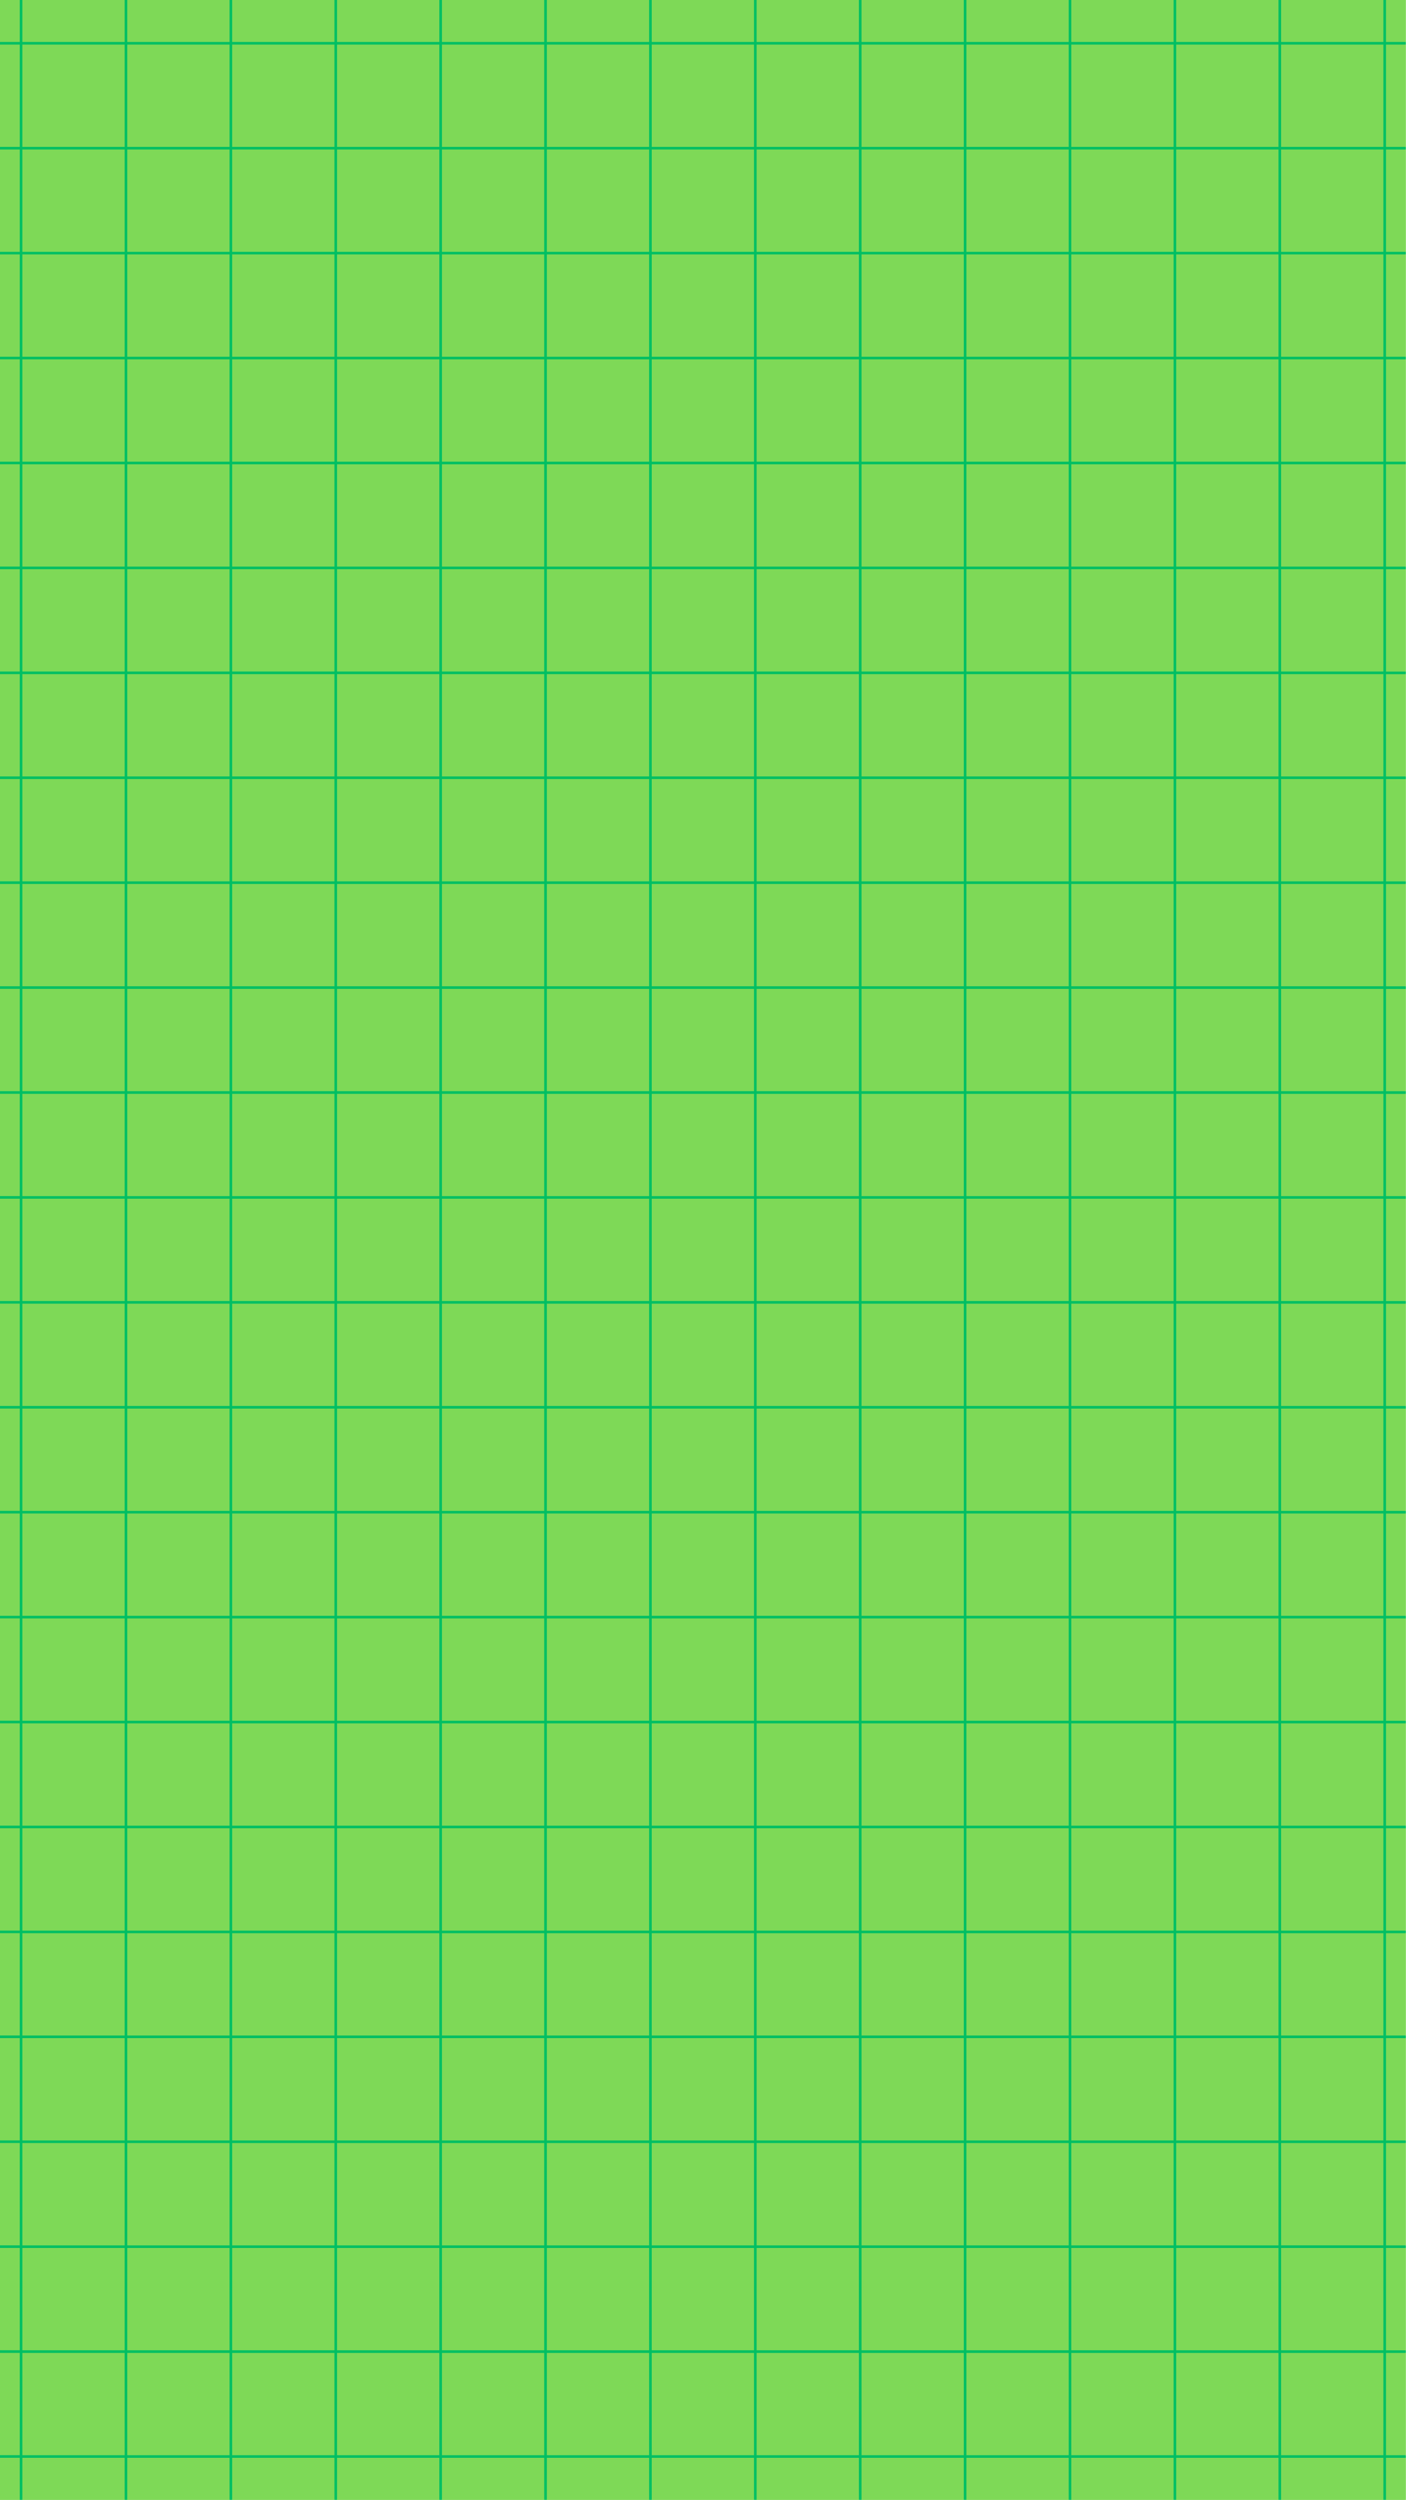
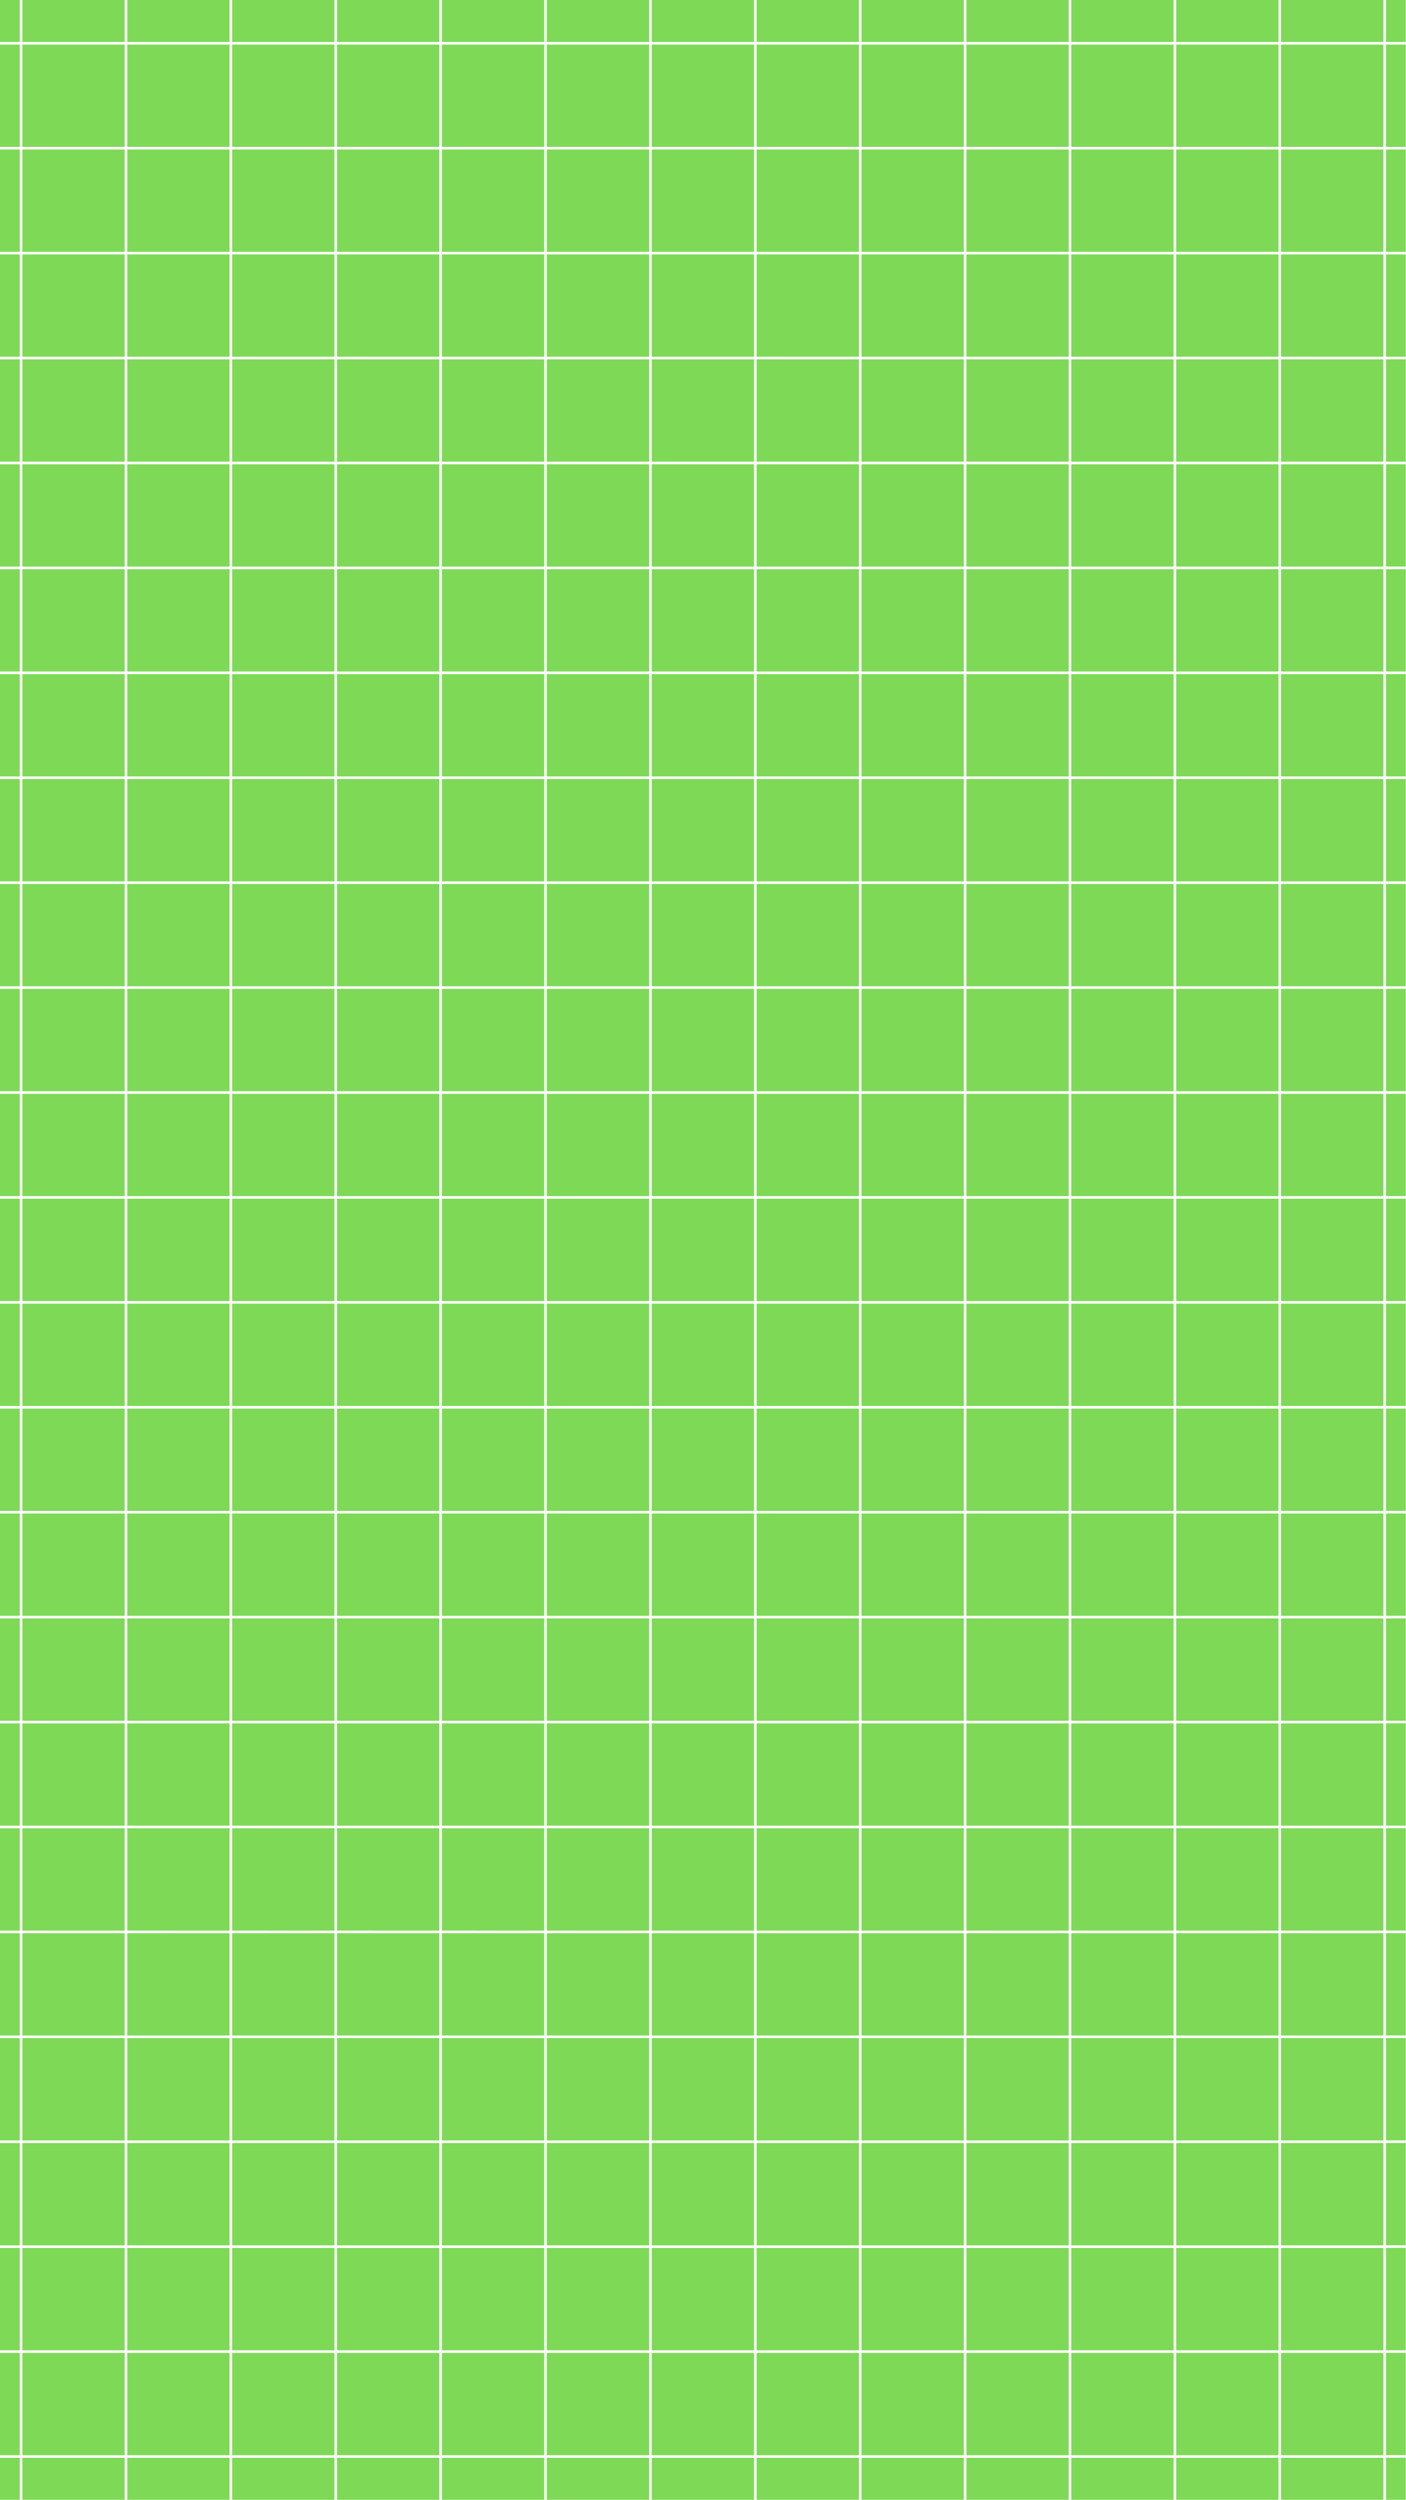
<svg xmlns="http://www.w3.org/2000/svg" fill="#7ed957" height="500" preserveAspectRatio="xMidYMid meet" version="1" viewBox="0.0 0.0 281.3 500.0" width="281.3" zoomAndPan="magnify">
  <g id="change1_1">
-     <path d="M281.25,0v500h-3.953v0h-0.521v0H256.31v0h-0.521v0h-20.466v0h-0.521v0h-20.464v0h-0.521v0h-20.466v0h-0.521v0h-20.466v0 h-0.521v0h-20.466v0h-0.521v0h-20.463v0h-0.521v0h-20.466v0h-0.521v0H88.419v0h-0.521v0H67.432v0h-0.521v0H46.448v0h-0.521v0H25.461 v0H24.94v0H4.474v0H3.953v0H0v-8.398h0v-0.521h0v-20.463h0v-0.521h0V449.63h0v-0.521h0v-20.465h0v-0.521h0v-20.466h0v-0.521h0 v-20.463h0v-0.521h0v-20.466h0v-0.521h0v-20.465h0v-0.521h0v-20.466h0v-0.521h0v-20.463h0v-0.521h0v-20.466h0v-0.521h0v-20.465h0 v-0.521h0v-20.466h0v-0.521h0v-20.463h0v-0.521h0v-20.466h0v-0.521h0v-20.465h0v-0.521h0v-20.466h0v-0.521h0v-20.463h0v-0.521h0 v-20.466h0v-0.521h0V92.863h0v-0.521h0V71.875h0v-0.521h0V50.891h0v-0.521h0V29.904h0v-0.521h0V8.917h0V8.396h0V0H281.25z" />
-   </g>
+     </g>
  <g id="change1_2">
    <path d="M171.844,407.135h-20.466v-20.463h20.466V407.135z M108.885,218.26v-20.466H88.419v20.466H108.885z M88.419,113.327h20.466 V92.863H88.419V113.327z M108.885,134.315v-20.466H88.419v20.466H108.885z M108.885,239.244v-20.463H88.419v20.463H108.885z M108.885,260.232v-20.466H88.419v20.466H108.885z M108.885,176.286v-20.466H88.419v20.466H108.885z M108.885,155.299v-20.463 H88.419v20.463H108.885z M108.885,197.273v-20.465H88.419v20.465H108.885z M108.885,386.15v-20.466H88.419v20.466H108.885z M108.885,407.135v-20.463H88.419v20.463H108.885z M108.885,365.163v-20.465H88.419v20.465H108.885z M150.857,386.672h-20.463 v20.463h20.463V386.672z M108.885,302.205v-20.466H88.419v20.466H108.885z M108.885,344.177v-20.466H88.419v20.466H108.885z M108.885,281.218v-20.465H88.419v20.465H108.885z M108.885,323.19v-20.463H88.419v20.463H108.885z M129.872,386.672h-20.466v20.463 h20.466V386.672z M172.365,281.739v20.466h20.466v-20.466H172.365z M172.365,260.753v20.465h20.466v-20.465H172.365z M172.365,302.727v20.463h20.466v-20.463H172.365z M172.365,239.766v20.466h20.466v-20.466H172.365z M150.857,365.685h-20.463 v20.466h20.463V365.685z M172.365,218.781v20.463h20.466v-20.463H172.365z M171.844,365.685h-20.466v20.466h20.466V365.685z M172.365,344.698v20.465h20.466v-20.465H172.365z M172.365,323.711v20.466h20.466v-20.466H172.365z M172.365,155.821v20.466h20.466 v-20.466H172.365z M172.365,113.849v20.466h20.466v-20.466H172.365z M87.898,407.135v-20.463H67.432v20.463H87.898z M172.365,92.863 v20.465h20.466V92.863H172.365z M130.393,113.327h20.463V92.863h-20.463V113.327z M109.406,113.327h20.466V92.863h-20.466V113.327z M172.365,134.836v20.463h20.466v-20.463H172.365z M172.365,176.808v20.465h20.466v-20.465H172.365z M172.365,197.794v20.466h20.466 v-20.466H172.365z M193.351,155.821v20.466h20.466v-20.466H193.351z M87.898,176.286v-20.466H67.432v20.466H87.898z M87.898,239.244 v-20.463H67.432v20.463H87.898z M87.898,218.26v-20.466H67.432v20.466H87.898z M87.898,155.299v-20.463H67.432v20.463H87.898z M87.898,197.273v-20.465H67.432v20.465H87.898z M88.419,92.341h20.466V71.875H88.419V92.341z M67.432,92.341h20.466V71.875H67.432 V92.341z M87.898,113.327V92.863H67.432v20.465H87.898z M87.898,134.315v-20.466H67.432v20.466H87.898z M87.898,323.19v-20.463 H67.432v20.463H87.898z M87.898,386.15v-20.466H67.432v20.466H87.898z M87.898,344.177v-20.466H67.432v20.466H87.898z M192.831,386.672h-20.466v20.463h20.466V386.672z M129.872,386.15v-20.466h-20.466v20.466H129.872z M87.898,260.232v-20.466H67.432 v20.466H87.898z M109.406,92.341h20.466V71.875h-20.466V92.341z M87.898,281.218v-20.465H67.432v20.465H87.898z M87.898,302.205 v-20.466H67.432v20.466H87.898z M87.898,365.163v-20.465H67.432v20.465H87.898z M193.351,218.781v20.463h20.466v-20.463H193.351z M193.351,281.739v20.466h20.466v-20.466H193.351z M193.351,302.727v20.463h20.466v-20.463H193.351z M193.351,239.766v20.466h20.466 v-20.466H193.351z M193.351,260.753v20.465h20.466v-20.465H193.351z M130.393,92.341h20.463V71.875h-20.463V92.341z M213.818,386.672h-20.466v20.463h20.466V386.672z M193.351,365.685v20.466h20.466v-20.466H193.351z M193.351,344.698v20.465h20.466 v-20.465H193.351z M193.351,323.711v20.466h20.466v-20.466H193.351z M193.351,71.875v20.466h20.466V71.875H193.351z M172.365,92.341 h20.466V71.875h-20.466V92.341z M193.351,92.863v20.465h20.466V92.863H193.351z M151.378,92.341h20.466V71.875h-20.466V92.341z M193.351,197.794v20.466h20.466v-20.466H193.351z M193.351,176.808v20.465h20.466v-20.465H193.351z M193.351,134.836v20.463h20.466 v-20.463H193.351z M193.351,113.849v20.466h20.466v-20.466H193.351z M151.378,113.327h20.466V92.863h-20.466V113.327z M0,491.602 V500h3.953v-8.398H0z M4.474,491.602V500H24.94v-8.398H4.474z M3.953,386.672H0v20.463h3.953V386.672z M46.448,491.602V500h20.463 v-8.398H46.448z M3.953,449.63H0v20.466h3.953V449.63z M3.953,407.656H0v20.466h3.953V407.656z M3.953,428.644H0v20.465h3.953 V428.644z M67.432,491.602V500h20.466v-8.398H67.432z M3.953,470.617H0v20.463h3.953V470.617z M25.461,491.602V500h20.466v-8.398 H25.461z M193.351,491.602V500h20.466v-8.398H193.351z M172.365,491.602V500h20.466v-8.398H172.365z M214.338,491.602V500h20.464 v-8.398H214.338z M235.323,491.602V500h20.466v-8.398H235.323z M130.393,491.602V500h20.463v-8.398H130.393z M109.406,491.602V500 h20.466v-8.398H109.406z M151.378,491.602V500h20.466v-8.398H151.378z M88.419,491.602V500h20.466v-8.398H88.419z M3.953,8.917H0 v20.465h3.953V8.917z M3.953,92.863H0v20.465h3.953V92.863z M3.953,176.808H0v20.465h3.953V176.808z M3.953,134.836H0v20.463h3.953 V134.836z M3.953,365.685H0v20.466h3.953V365.685z M3.953,113.849H0v20.466h3.953V113.849z M3.953,71.875H0v20.466h3.953V71.875z M3.953,29.904H0v20.466h3.953V29.904z M256.31,491.602V500h20.466v-8.398H256.31z M3.953,50.891H0v20.463h3.953V50.891z M3.953,155.821H0v20.466h3.953V155.821z M3.953,302.727H0v20.463h3.953V302.727z M3.953,323.711H0v20.466h3.953V323.711z M3.953,281.739H0v20.466h3.953V281.739z M3.953,344.698H0v20.465h3.953V344.698z M3.953,239.766H0v20.466h3.953V239.766z M3.953,260.753H0v20.465h3.953V260.753z M3.953,218.781H0v20.463h3.953V218.781z M3.953,197.794H0v20.466h3.953V197.794z M150.857,344.177v-20.466h-20.463v20.466H150.857z M151.378,113.849v20.466h20.466v-20.466H151.378z M130.393,134.315h20.463 v-20.466h-20.463V134.315z M109.406,134.315h20.466v-20.466h-20.466V134.315z M129.872,155.299v-20.463h-20.466v20.463H129.872z M129.872,176.286v-20.466h-20.466v20.466H129.872z M256.31,470.096h20.466V449.63H256.31V470.096z M151.378,134.836v20.463h20.466 v-20.463H151.378z M151.378,197.794v20.466h20.466v-20.466H151.378z M151.378,155.821v20.466h20.466v-20.466H151.378z M151.378,176.808v20.465h20.466v-20.465H151.378z M129.872,323.19v-20.463h-20.466v20.463H129.872z M129.872,302.205v-20.466 h-20.466v20.466H129.872z M129.872,344.177v-20.466h-20.466v20.466H129.872z M129.872,197.273v-20.465h-20.466v20.465H129.872z M129.872,281.218v-20.465h-20.466v20.465H129.872z M129.872,260.232v-20.466h-20.466v20.466H129.872z M129.872,218.26v-20.466 h-20.466v20.466H129.872z M129.872,239.244v-20.463h-20.466v20.463H129.872z M151.378,218.781v20.463h20.466v-20.463H151.378z M150.857,260.232v-20.466h-20.463v20.466H150.857z M150.857,218.26v-20.466h-20.463v20.466H150.857z M150.857,239.244v-20.463 h-20.463v20.463H150.857z M150.857,281.218v-20.465h-20.463v20.465H150.857z M150.857,302.205v-20.466h-20.463v20.466H150.857z M150.857,197.273v-20.465h-20.463v20.465H150.857z M150.857,176.286v-20.466h-20.463v20.466H150.857z M130.393,134.836v20.463 h20.463v-20.463H130.393z M151.378,302.727v20.463h20.466v-20.463H151.378z M151.378,281.739v20.466h20.466v-20.466H151.378z M150.857,323.19v-20.463h-20.463v20.463H150.857z M151.378,323.711v20.466h20.466v-20.466H151.378z M151.378,260.753v20.465h20.466 v-20.465H151.378z M151.378,239.766v20.466h20.466v-20.466H151.378z M129.872,365.163v-20.465h-20.466v20.465H129.872z M150.857,365.163v-20.465h-20.463v20.465H150.857z M171.844,344.698h-20.466v20.465h20.466V344.698z M192.831,365.685h-20.466 v20.466h20.466V365.685z M256.31,323.19h20.466v-20.463H256.31V323.19z M256.31,344.177h20.466v-20.466H256.31V344.177z M256.31,365.163h20.466v-20.465H256.31V365.163z M256.31,302.205h20.466v-20.466H256.31V302.205z M256.31,281.218h20.466v-20.465 H256.31V281.218z M256.31,260.232h20.466v-20.466H256.31V260.232z M256.31,386.15h20.466v-20.466H256.31V386.15z M234.802,449.63 h-20.464v20.466h20.464V449.63z M256.31,449.108h20.466v-20.465H256.31V449.108z M256.31,407.135h20.466v-20.463H256.31V407.135z M256.31,428.122h20.466v-20.466H256.31V428.122z M255.789,449.63h-20.466v20.466h20.466V449.63z M256.31,92.341h20.466V71.875 H256.31V92.341z M256.31,71.354h20.466V50.891H256.31V71.354z M256.31,239.244h20.466v-20.463H256.31V239.244z M256.31,113.327 h20.466V92.863H256.31V113.327z M276.776,29.382V8.917H256.31v20.465H276.776z M256.31,50.369h20.466V29.904H256.31V50.369z M256.31,197.273h20.466v-20.465H256.31V197.273z M256.31,134.315h20.466v-20.466H256.31V134.315z M256.31,218.26h20.466v-20.466 H256.31V218.26z M256.31,155.299h20.466v-20.463H256.31V155.299z M256.31,176.286h20.466v-20.466H256.31V176.286z M108.885,449.63 H88.419v20.466h20.466V449.63z M45.927,344.177v-20.466H25.461v20.466H45.927z M45.927,407.135v-20.463H25.461v20.463H45.927z M45.927,302.205v-20.466H25.461v20.466H45.927z M45.927,365.163v-20.465H25.461v20.465H45.927z M45.927,386.15v-20.466H25.461 v20.466H45.927z M45.927,323.19v-20.463H25.461v20.463H45.927z M45.927,218.26v-20.466H25.461v20.466H45.927z M45.927,281.218 v-20.465H25.461v20.465H45.927z M45.927,197.273v-20.465H25.461v20.465H45.927z M45.927,260.232v-20.466H25.461v20.466H45.927z M45.927,239.244v-20.463H25.461v20.463H45.927z M45.927,449.108v-20.465H25.461v20.465H45.927z M150.857,449.63h-20.463v20.466 h20.463V449.63z M87.898,428.122v-20.466H67.432v20.466H87.898z M192.831,449.63h-20.466v20.466h20.466V449.63z M255.789,29.382 V8.917h-20.466v20.465H255.789z M171.844,449.63h-20.466v20.466h20.466V449.63z M45.927,428.122v-20.466H25.461v20.466H45.927z M45.927,470.096V449.63H25.461v20.466H45.927z M213.818,449.63h-20.466v20.466h20.466V449.63z M87.898,449.63H67.432v20.466h20.466 V449.63z M66.911,449.63H46.448v20.466h20.463V449.63z M150.857,29.382V8.917h-20.463v20.465H150.857z M24.94,428.644H4.474v20.465 H24.94V428.644z M24.94,449.63H4.474v20.466H24.94V449.63z M24.94,407.656H4.474v20.466H24.94V407.656z M4.474,470.617v20.463H24.94 v-20.463H4.474z M25.461,470.617v20.463h20.466v-20.463H25.461z M24.94,386.672H4.474v20.463H24.94V386.672z M46.448,470.617v20.463 h20.463v-20.463H46.448z M24.94,323.711H4.474v20.466H24.94V323.711z M24.94,302.727H4.474v20.463H24.94V302.727z M24.94,365.685 H4.474v20.466H24.94V365.685z M24.94,281.739H4.474v20.466H24.94V281.739z M24.94,344.698H4.474v20.465H24.94V344.698z M193.351,470.617v20.463h20.466v-20.463H193.351z M235.323,470.617v20.463h20.466v-20.463H235.323z M67.432,470.617v20.463h20.466 v-20.463H67.432z M281.25,0H0v8.396h3.953V0h0.521v8.396H24.94V0h0.521v8.396h20.466V0h0.521v8.396h20.463V0h0.521v8.396h20.466V0 h0.521v8.396h20.466V0h0.521v8.396h20.466V0h0.521v8.396h20.463V0h0.521v8.396h20.466V0h0.521v8.396h20.466V0h0.521v8.396h20.466V0 h0.521v8.396h20.464V0h0.521v8.396h20.466V0h0.521v8.396h20.466V0h0.521v8.396h3.953v0.521h-3.953v20.465h3.953v0.521h-3.953v20.466 h3.953v0.521h-3.953v20.463h3.953v0.521h-3.953v20.466h3.953v0.521h-3.953v20.465h3.953v0.521h-3.953v20.466h3.953v0.521h-3.953 v20.463h3.953v0.521h-3.953v20.466h3.953v0.521h-3.953v20.465h3.953v0.521h-3.953v20.466h3.953v0.521h-3.953v20.463h3.953v0.521 h-3.953v20.466h3.953v0.521h-3.953v20.465h3.953v0.521h-3.953v20.466h3.953v0.521h-3.953v20.463h3.953v0.521h-3.953v20.466h3.953 v0.521h-3.953v20.465h3.953v0.521h-3.953v20.466h3.953v0.521h-3.953v20.463h3.953v0.521h-3.953v20.466h3.953v0.521h-3.953v20.465 h3.953v0.521h-3.953v20.466h3.953v0.521h-3.953v20.463h3.953v0.521h-3.953V500h3.953V0z M256.31,470.617v20.463h20.466v-20.463 H256.31z M214.338,470.617v20.463h20.464v-20.463H214.338z M109.406,470.617v20.463h20.466v-20.463H109.406z M172.365,470.617 v20.463h20.466v-20.463H172.365z M88.419,470.617v20.463h20.466v-20.463H88.419z M130.393,470.617v20.463h20.463v-20.463H130.393z M151.378,470.617v20.463h20.466v-20.463H151.378z M24.94,176.808H4.474v20.465H24.94V176.808z M66.911,29.382V8.917H46.448v20.465 H66.911z M87.898,29.382V8.917H67.432v20.465H87.898z M24.94,8.917H4.474v20.465H24.94V8.917z M45.927,29.382V8.917H25.461v20.465 H45.927z M108.885,29.382V8.917H88.419v20.465H108.885z M45.927,176.286v-20.466H25.461v20.466H45.927z M213.818,29.382V8.917 h-20.466v20.465H213.818z M129.872,29.382V8.917h-20.466v20.465H129.872z M192.831,29.382V8.917h-20.466v20.465H192.831z M171.844,29.382V8.917h-20.466v20.465H171.844z M24.94,29.904H4.474v20.466H24.94V29.904z M234.802,29.382V8.917h-20.464v20.465 H234.802z M24.94,155.821H4.474v20.466H24.94V155.821z M24.94,260.753H4.474v20.465H24.94V260.753z M24.94,197.794H4.474v20.466 H24.94V197.794z M24.94,239.766H4.474v20.466H24.94V239.766z M24.94,50.891H4.474v20.463H24.94V50.891z M24.94,218.781H4.474v20.463 H24.94V218.781z M24.94,92.863H4.474v20.465H24.94V92.863z M24.94,71.875H4.474v20.466H24.94V71.875z M24.94,134.836H4.474v20.463 H24.94V134.836z M24.94,113.849H4.474v20.466H24.94V113.849z M129.872,449.63h-20.466v20.466h20.466V449.63z M192.831,407.656 h-20.466v20.466h20.466V407.656z M234.802,407.656h-20.464v20.466h20.464V407.656z M213.818,407.656h-20.466v20.466h20.466V407.656z M171.844,407.656h-20.466v20.466h20.466V407.656z M150.857,407.656h-20.463v20.466h20.463V407.656z M129.872,407.656h-20.466 v20.466h20.466V407.656z M214.338,302.727v20.463h20.464v-20.463H214.338z M214.338,323.711v20.466h20.464v-20.466H214.338z M214.338,281.739v20.466h20.464v-20.466H214.338z M66.911,365.163v-20.465H46.448v20.465H66.911z M214.338,344.698v20.465h20.464 v-20.465H214.338z M214.338,365.685v20.466h20.464v-20.466H214.338z M66.911,176.286v-20.466H46.448v20.466H66.911z M66.911,260.232 v-20.466H46.448v20.466H66.911z M66.911,302.205v-20.466H46.448v20.466H66.911z M66.911,344.177v-20.466H46.448v20.466H66.911z M66.911,323.19v-20.463H46.448v20.463H66.911z M66.911,281.218v-20.465H46.448v20.465H66.911z M66.911,239.244v-20.463H46.448 v20.463H66.911z M45.927,155.299v-20.463H25.461v20.463H45.927z M108.885,407.656H88.419v20.466h20.466V407.656z M66.911,218.26 v-20.466H46.448v20.466H66.911z M66.911,197.273v-20.465H46.448v20.465H66.911z M214.338,386.672v20.463h20.464v-20.463H214.338z M67.432,71.354h20.466V50.891H67.432V71.354z M88.419,71.354h20.466V50.891H88.419V71.354z M66.911,92.341V71.875H46.448v20.466 H66.911z M46.448,71.354h20.463V50.891H46.448V71.354z M109.406,71.354h20.466V50.891h-20.466V71.354z M172.365,71.354h20.466 V50.891h-20.466V71.354z M214.338,50.891v20.463h20.464V50.891H214.338z M193.351,71.354h20.466V50.891h-20.466V71.354z M151.378,71.354h20.466V50.891h-20.466V71.354z M66.911,113.327V92.863H46.448v20.465H66.911z M130.393,71.354h20.463V50.891 h-20.463V71.354z M214.338,239.766v20.466h20.464v-20.466H214.338z M214.338,155.821v20.466h20.464v-20.466H214.338z M214.338,197.794v20.466h20.464v-20.466H214.338z M214.338,176.808v20.465h20.464v-20.465H214.338z M214.338,260.753v20.465h20.464 v-20.465H214.338z M214.338,218.781v20.463h20.464v-20.463H214.338z M214.338,92.863v20.465h20.464V92.863H214.338z M66.911,155.299 v-20.463H46.448v20.463H66.911z M66.911,134.315v-20.466H46.448v20.466H66.911z M214.338,113.849v20.466h20.464v-20.466H214.338z M214.338,134.836v20.463h20.464v-20.463H214.338z M235.323,50.891v20.463h20.466V50.891H235.323z M214.338,71.875v20.466h20.464 V71.875H214.338z M235.323,29.904v20.466h20.466V29.904H235.323z M193.351,50.369h20.466V29.904h-20.466V50.369z M214.338,50.369 h20.464V29.904h-20.464V50.369z M235.323,71.875v20.466h20.466V71.875H235.323z M235.323,155.821v20.466h20.466v-20.466H235.323z M235.323,176.808v20.465h20.466v-20.465H235.323z M235.323,92.863v20.465h20.466V92.863H235.323z M172.365,50.369h20.466V29.904 h-20.466V50.369z M235.323,113.849v20.466h20.466v-20.466H235.323z M235.323,134.836v20.463h20.466v-20.463H235.323z M66.911,386.15 v-20.466H46.448v20.466H66.911z M45.927,92.341V71.875H25.461v20.466H45.927z M45.927,71.354V50.891H25.461v20.463H45.927z M45.927,134.315v-20.466H25.461v20.466H45.927z M151.378,50.369h20.466V29.904h-20.466V50.369z M45.927,113.327V92.863H25.461 v20.465H45.927z M25.461,50.369h20.466V29.904H25.461V50.369z M109.406,50.369h20.466V29.904h-20.466V50.369z M235.323,197.794 v20.466h20.466v-20.466H235.323z M130.393,50.369h20.463V29.904h-20.463V50.369z M67.432,50.369h20.466V29.904H67.432V50.369z M88.419,50.369h20.466V29.904H88.419V50.369z M46.448,50.369h20.463V29.904H46.448V50.369z M213.818,428.644h-20.466v20.465h20.466 V428.644z M192.831,428.644h-20.466v20.465h20.466V428.644z M234.802,428.644h-20.464v20.465h20.464V428.644z M150.857,428.644 h-20.463v20.465h20.463V428.644z M171.844,428.644h-20.466v20.465h20.466V428.644z M255.789,428.644h-20.466v20.465h20.466V428.644z M129.872,428.644h-20.466v20.465h20.466V428.644z M235.323,407.656v20.466h20.466v-20.466H235.323z M235.323,386.672v20.463h20.466 v-20.463H235.323z M235.323,365.685v20.466h20.466v-20.466H235.323z M235.323,344.698v20.465h20.466v-20.465H235.323z M235.323,260.753v20.465h20.466v-20.465H235.323z M66.911,407.135v-20.463H46.448v20.463H66.911z M235.323,281.739v20.466h20.466 v-20.466H235.323z M66.911,428.122v-20.466H46.448v20.466H66.911z M235.323,239.766v20.466h20.466v-20.466H235.323z M235.323,218.781v20.463h20.466v-20.463H235.323z M66.911,449.108v-20.465H46.448v20.465H66.911z M108.885,428.644H88.419v20.465 h20.466V428.644z M235.323,323.711v20.466h20.466v-20.466H235.323z M87.898,428.644H67.432v20.465h20.466V428.644z M235.323,302.727 v20.463h20.466v-20.463H235.323z" />
  </g>
  <g id="change2_1">
-     <path d="M281.25,491.602v-0.521h-3.953v-20.463h3.953v-0.521h-3.953V449.63h3.953v-0.521h-3.953v-20.465h3.953 v-0.521h-3.953v-20.466h3.953v-0.521h-3.953v-20.463h3.953v-0.521h-3.953v-20.466h3.953v-0.521h-3.953v-20.465h3.953v-0.521h-3.953 v-20.466h3.953v-0.521h-3.953v-20.463h3.953v-0.521h-3.953v-20.466h3.953v-0.521h-3.953v-20.465h3.953v-0.521h-3.953v-20.466h3.953 v-0.521h-3.953v-20.463h3.953v-0.521h-3.953v-20.466h3.953v-0.521h-3.953v-20.465h3.953v-0.521h-3.953v-20.466h3.953v-0.521h-3.953 v-20.463h3.953v-0.521h-3.953v-20.466h3.953v-0.521h-3.953V92.863h3.953v-0.521h-3.953V71.875h3.953v-0.521h-3.953V50.891h3.953 v-0.521h-3.953V29.904h3.953v-0.521h-3.953V8.917h3.953V8.396h-3.953V0h-0.521v8.396H256.31V0h-0.521v8.396h-20.466V0h-0.521v8.396 h-20.464V0h-0.521v8.396h-20.466V0h-0.521v8.396h-20.466V0h-0.521v8.396h-20.466V0h-0.521v8.396h-20.463V0h-0.521v8.396h-20.466V0 h-0.521v8.396H88.419V0h-0.521v8.396H67.432V0h-0.521v8.396H46.448V0h-0.521v8.396H25.461V0H24.94v8.396H4.474V0H3.953v8.396H0 v0.521h3.953v20.465H0v0.521h3.953v20.466H0v0.521h3.953v20.463H0v0.521h3.953v20.466H0v0.521h3.953v20.465H0v0.521h3.953v20.466H0 v0.521h3.953v20.463H0v0.521h3.953v20.466H0v0.521h3.953v20.465H0v0.521h3.953v20.466H0v0.521h3.953v20.463H0v0.521h3.953v20.466H0 v0.521h3.953v20.465H0v0.521h3.953v20.466H0v0.521h3.953v20.463H0v0.521h3.953v20.466H0v0.521h3.953v20.465H0v0.521h3.953v20.466H0 v0.521h3.953v20.463H0v0.521h3.953v20.466H0v0.521h3.953v20.465H0v0.521h3.953v20.466H0v0.521h3.953v20.463H0v0.521h3.953V500h0.521 v-8.398H24.94V500h0.521v-8.398h20.466V500h0.521v-8.398h20.463V500h0.521v-8.398h20.466V500h0.521v-8.398h20.466V500h0.521v-8.398 h20.466V500h0.521v-8.398h20.463V500h0.521v-8.398h20.466V500h0.521v-8.398h20.466V500h0.521v-8.398h20.466V500h0.521v-8.398h20.464 V500h0.521v-8.398h20.466V500h0.521v-8.398h20.466V500h0.521v-8.398H281.25z M276.776,470.096H256.31V449.63h20.466V470.096z M150.857,155.821v20.466h-20.463v-20.466H150.857z M130.393,155.299v-20.463h20.463v20.463H130.393z M150.857,176.808v20.465 h-20.463v-20.465H150.857z M150.857,197.794v20.466h-20.463v-20.466H150.857z M150.857,218.781v20.463h-20.463v-20.463H150.857z M150.857,239.766v20.466h-20.463v-20.466H150.857z M150.857,260.753v20.465h-20.463v-20.465H150.857z M150.857,281.739v20.466 h-20.463v-20.466H150.857z M150.857,302.727v20.463h-20.463v-20.463H150.857z M150.857,323.711v20.466h-20.463v-20.466H150.857z M150.857,344.698v20.465h-20.463v-20.465H150.857z M151.378,344.698h20.466v20.465h-20.466V344.698z M151.378,344.177v-20.466 h20.466v20.466H151.378z M151.378,323.19v-20.463h20.466v20.463H151.378z M151.378,302.205v-20.466h20.466v20.466H151.378z M151.378,281.218v-20.465h20.466v20.465H151.378z M151.378,260.232v-20.466h20.466v20.466H151.378z M151.378,239.244v-20.463 h20.466v20.463H151.378z M151.378,218.26v-20.466h20.466v20.466H151.378z M151.378,197.273v-20.465h20.466v20.465H151.378z M151.378,176.286v-20.466h20.466v20.466H151.378z M151.378,155.299v-20.463h20.466v20.463H151.378z M151.378,134.315v-20.466 h20.466v20.466H151.378z M150.857,134.315h-20.463v-20.466h20.463V134.315z M129.872,134.315h-20.466v-20.466h20.466V134.315z M129.872,134.836v20.463h-20.466v-20.463H129.872z M129.872,155.821v20.466h-20.466v-20.466H129.872z M129.872,176.808v20.465 h-20.466v-20.465H129.872z M129.872,197.794v20.466h-20.466v-20.466H129.872z M129.872,218.781v20.463h-20.466v-20.463H129.872z M129.872,239.766v20.466h-20.466v-20.466H129.872z M129.872,260.753v20.465h-20.466v-20.465H129.872z M129.872,281.739v20.466 h-20.466v-20.466H129.872z M129.872,302.727v20.463h-20.466v-20.463H129.872z M129.872,323.711v20.466h-20.466v-20.466H129.872z M129.872,344.698v20.465h-20.466v-20.465H129.872z M129.872,365.685v20.466h-20.466v-20.466H129.872z M130.393,365.685h20.463 v20.466h-20.463V365.685z M151.378,365.685h20.466v20.466h-20.466V365.685z M172.365,365.685h20.466v20.466h-20.466V365.685z M172.365,365.163v-20.465h20.466v20.465H172.365z M172.365,344.177v-20.466h20.466v20.466H172.365z M172.365,323.19v-20.463h20.466 v20.463H172.365z M172.365,302.205v-20.466h20.466v20.466H172.365z M172.365,281.218v-20.465h20.466v20.465H172.365z M172.365,260.232v-20.466h20.466v20.466H172.365z M172.365,239.244v-20.463h20.466v20.463H172.365z M172.365,218.26v-20.466h20.466 v20.466H172.365z M172.365,197.273v-20.465h20.466v20.465H172.365z M172.365,176.286v-20.466h20.466v20.466H172.365z M172.365,155.299v-20.463h20.466v20.463H172.365z M172.365,134.315v-20.466h20.466v20.466H172.365z M172.365,113.327V92.863h20.466 v20.465H172.365z M171.844,113.327h-20.466V92.863h20.466V113.327z M150.857,113.327h-20.463V92.863h20.463V113.327z M129.872,113.327h-20.466V92.863h20.466V113.327z M108.885,113.327H88.419V92.863h20.466V113.327z M108.885,113.849v20.466H88.419 v-20.466H108.885z M108.885,134.836v20.463H88.419v-20.463H108.885z M108.885,155.821v20.466H88.419v-20.466H108.885z M108.885,176.808v20.465H88.419v-20.465H108.885z M108.885,197.794v20.466H88.419v-20.466H108.885z M108.885,218.781v20.463H88.419 v-20.463H108.885z M108.885,239.766v20.466H88.419v-20.466H108.885z M108.885,260.753v20.465H88.419v-20.465H108.885z M108.885,281.739v20.466H88.419v-20.466H108.885z M108.885,302.727v20.463H88.419v-20.463H108.885z M108.885,323.711v20.466H88.419 v-20.466H108.885z M108.885,344.698v20.465H88.419v-20.465H108.885z M108.885,365.685v20.466H88.419v-20.466H108.885z M108.885,386.672v20.463H88.419v-20.463H108.885z M109.406,386.672h20.466v20.463h-20.466V386.672z M130.393,386.672h20.463v20.463 h-20.463V386.672z M151.378,386.672h20.466v20.463h-20.466V386.672z M172.365,386.672h20.466v20.463h-20.466V386.672z M193.351,386.672h20.466v20.463h-20.466V386.672z M193.351,386.15v-20.466h20.466v20.466H193.351z M193.351,365.163v-20.465h20.466 v20.465H193.351z M193.351,344.177v-20.466h20.466v20.466H193.351z M193.351,323.19v-20.463h20.466v20.463H193.351z M193.351,302.205v-20.466h20.466v20.466H193.351z M193.351,281.218v-20.465h20.466v20.465H193.351z M193.351,260.232v-20.466 h20.466v20.466H193.351z M193.351,239.244v-20.463h20.466v20.463H193.351z M193.351,218.26v-20.466h20.466v20.466H193.351z M193.351,197.273v-20.465h20.466v20.465H193.351z M193.351,176.286v-20.466h20.466v20.466H193.351z M193.351,155.299v-20.463 h20.466v20.463H193.351z M193.351,134.315v-20.466h20.466v20.466H193.351z M193.351,113.327V92.863h20.466v20.465H193.351z M193.351,92.341V71.875h20.466v20.466H193.351z M192.831,92.341h-20.466V71.875h20.466V92.341z M171.844,92.341h-20.466V71.875 h20.466V92.341z M150.857,92.341h-20.463V71.875h20.463V92.341z M129.872,92.341h-20.466V71.875h20.466V92.341z M108.885,92.341 H88.419V71.875h20.466V92.341z M87.898,92.341H67.432V71.875h20.466V92.341z M87.898,92.863v20.465H67.432V92.863H87.898z M87.898,113.849v20.466H67.432v-20.466H87.898z M87.898,134.836v20.463H67.432v-20.463H87.898z M87.898,155.821v20.466H67.432 v-20.466H87.898z M87.898,176.808v20.465H67.432v-20.465H87.898z M87.898,197.794v20.466H67.432v-20.466H87.898z M87.898,218.781 v20.463H67.432v-20.463H87.898z M87.898,239.766v20.466H67.432v-20.466H87.898z M87.898,260.753v20.465H67.432v-20.465H87.898z M87.898,281.739v20.466H67.432v-20.466H87.898z M87.898,302.727v20.463H67.432v-20.463H87.898z M87.898,323.711v20.466H67.432 v-20.466H87.898z M87.898,344.698v20.465H67.432v-20.465H87.898z M87.898,365.685v20.466H67.432v-20.466H87.898z M87.898,386.672 v20.463H67.432v-20.463H87.898z M87.898,407.656v20.466H67.432v-20.466H87.898z M88.419,407.656h20.466v20.466H88.419V407.656z M109.406,407.656h20.466v20.466h-20.466V407.656z M130.393,407.656h20.463v20.466h-20.463V407.656z M151.378,407.656h20.466v20.466 h-20.466V407.656z M172.365,407.656h20.466v20.466h-20.466V407.656z M193.351,407.656h20.466v20.466h-20.466V407.656z M214.338,407.656h20.464v20.466h-20.464V407.656z M214.338,407.135v-20.463h20.464v20.463H214.338z M214.338,386.15v-20.466h20.464 v20.466H214.338z M214.338,365.163v-20.465h20.464v20.465H214.338z M214.338,344.177v-20.466h20.464v20.466H214.338z M214.338,323.19v-20.463h20.464v20.463H214.338z M214.338,302.205v-20.466h20.464v20.466H214.338z M214.338,281.218v-20.465h20.464 v20.465H214.338z M214.338,260.232v-20.466h20.464v20.466H214.338z M214.338,239.244v-20.463h20.464v20.463H214.338z M214.338,218.26v-20.466h20.464v20.466H214.338z M214.338,197.273v-20.465h20.464v20.465H214.338z M214.338,176.286v-20.466h20.464 v20.466H214.338z M214.338,155.299v-20.463h20.464v20.463H214.338z M214.338,134.315v-20.466h20.464v20.466H214.338z M214.338,113.327V92.863h20.464v20.465H214.338z M214.338,92.341V71.875h20.464v20.466H214.338z M214.338,71.354V50.891h20.464 v20.463H214.338z M213.818,71.354h-20.466V50.891h20.466V71.354z M192.831,71.354h-20.466V50.891h20.466V71.354z M171.844,71.354 h-20.466V50.891h20.466V71.354z M150.857,71.354h-20.463V50.891h20.463V71.354z M129.872,71.354h-20.466V50.891h20.466V71.354z M108.885,71.354H88.419V50.891h20.466V71.354z M87.898,71.354H67.432V50.891h20.466V71.354z M66.911,71.354H46.448V50.891h20.463 V71.354z M66.911,71.875v20.466H46.448V71.875H66.911z M66.911,92.863v20.465H46.448V92.863H66.911z M66.911,113.849v20.466H46.448 v-20.466H66.911z M66.911,134.836v20.463H46.448v-20.463H66.911z M66.911,155.821v20.466H46.448v-20.466H66.911z M66.911,176.808 v20.465H46.448v-20.465H66.911z M66.911,197.794v20.466H46.448v-20.466H66.911z M66.911,218.781v20.463H46.448v-20.463H66.911z M66.911,239.766v20.466H46.448v-20.466H66.911z M66.911,260.753v20.465H46.448v-20.465H66.911z M66.911,281.739v20.466H46.448 v-20.466H66.911z M66.911,302.727v20.463H46.448v-20.463H66.911z M66.911,323.711v20.466H46.448v-20.466H66.911z M66.911,344.698 v20.465H46.448v-20.465H66.911z M66.911,365.685v20.466H46.448v-20.466H66.911z M66.911,386.672v20.463H46.448v-20.463H66.911z M66.911,407.656v20.466H46.448v-20.466H66.911z M66.911,428.644v20.465H46.448v-20.465H66.911z M67.432,428.644h20.466v20.465 H67.432V428.644z M88.419,428.644h20.466v20.465H88.419V428.644z M109.406,428.644h20.466v20.465h-20.466V428.644z M130.393,428.644 h20.463v20.465h-20.463V428.644z M151.378,428.644h20.466v20.465h-20.466V428.644z M172.365,428.644h20.466v20.465h-20.466V428.644z M193.351,428.644h20.466v20.465h-20.466V428.644z M214.338,428.644h20.464v20.465h-20.464V428.644z M235.323,428.644h20.466v20.465 h-20.466V428.644z M235.323,428.122v-20.466h20.466v20.466H235.323z M235.323,407.135v-20.463h20.466v20.463H235.323z M235.323,386.15v-20.466h20.466v20.466H235.323z M235.323,365.163v-20.465h20.466v20.465H235.323z M235.323,344.177v-20.466h20.466 v20.466H235.323z M235.323,323.19v-20.463h20.466v20.463H235.323z M235.323,302.205v-20.466h20.466v20.466H235.323z M235.323,281.218v-20.465h20.466v20.465H235.323z M235.323,260.232v-20.466h20.466v20.466H235.323z M235.323,239.244v-20.463 h20.466v20.463H235.323z M235.323,218.26v-20.466h20.466v20.466H235.323z M235.323,197.273v-20.465h20.466v20.465H235.323z M235.323,176.286v-20.466h20.466v20.466H235.323z M235.323,155.299v-20.463h20.466v20.463H235.323z M235.323,134.315v-20.466 h20.466v20.466H235.323z M235.323,113.327V92.863h20.466v20.465H235.323z M235.323,92.341V71.875h20.466v20.466H235.323z M235.323,71.354V50.891h20.466v20.463H235.323z M235.323,50.369V29.904h20.466v20.466H235.323z M234.802,50.369h-20.464V29.904 h20.464V50.369z M213.818,50.369h-20.466V29.904h20.466V50.369z M192.831,50.369h-20.466V29.904h20.466V50.369z M171.844,50.369 h-20.466V29.904h20.466V50.369z M150.857,50.369h-20.463V29.904h20.463V50.369z M129.872,50.369h-20.466V29.904h20.466V50.369z M108.885,50.369H88.419V29.904h20.466V50.369z M87.898,50.369H67.432V29.904h20.466V50.369z M66.911,50.369H46.448V29.904h20.463 V50.369z M45.927,50.369H25.461V29.904h20.466V50.369z M45.927,50.891v20.463H25.461V50.891H45.927z M45.927,71.875v20.466H25.461 V71.875H45.927z M45.927,92.863v20.465H25.461V92.863H45.927z M45.927,113.849v20.466H25.461v-20.466H45.927z M45.927,134.836 v20.463H25.461v-20.463H45.927z M45.927,155.821v20.466H25.461v-20.466H45.927z M45.927,176.808v20.465H25.461v-20.465H45.927z M45.927,197.794v20.466H25.461v-20.466H45.927z M45.927,218.781v20.463H25.461v-20.463H45.927z M45.927,239.766v20.466H25.461 v-20.466H45.927z M45.927,260.753v20.465H25.461v-20.465H45.927z M45.927,281.739v20.466H25.461v-20.466H45.927z M45.927,302.727 v20.463H25.461v-20.463H45.927z M45.927,323.711v20.466H25.461v-20.466H45.927z M45.927,344.698v20.465H25.461v-20.465H45.927z M45.927,365.685v20.466H25.461v-20.466H45.927z M45.927,386.672v20.463H25.461v-20.463H45.927z M45.927,407.656v20.466H25.461 v-20.466H45.927z M45.927,428.644v20.465H25.461v-20.465H45.927z M45.927,449.63v20.466H25.461V449.63H45.927z M46.448,449.63 h20.463v20.466H46.448V449.63z M67.432,449.63h20.466v20.466H67.432V449.63z M88.419,449.63h20.466v20.466H88.419V449.63z M109.406,449.63h20.466v20.466h-20.466V449.63z M130.393,449.63h20.463v20.466h-20.463V449.63z M151.378,449.63h20.466v20.466 h-20.466V449.63z M172.365,449.63h20.466v20.466h-20.466V449.63z M193.351,449.63h20.466v20.466h-20.466V449.63z M214.338,449.63 h20.464v20.466h-20.464V449.63z M235.323,449.63h20.466v20.466h-20.466V449.63z M276.776,449.108H256.31v-20.465h20.466V449.108z M276.776,428.122H256.31v-20.466h20.466V428.122z M276.776,407.135H256.31v-20.463h20.466V407.135z M276.776,386.15H256.31v-20.466 h20.466V386.15z M276.776,365.163H256.31v-20.465h20.466V365.163z M276.776,344.177H256.31v-20.466h20.466V344.177z M276.776,323.19 H256.31v-20.463h20.466V323.19z M276.776,302.205H256.31v-20.466h20.466V302.205z M276.776,281.218H256.31v-20.465h20.466V281.218z M276.776,260.232H256.31v-20.466h20.466V260.232z M276.776,239.244H256.31v-20.463h20.466V239.244z M276.776,218.26H256.31v-20.466 h20.466V218.26z M276.776,197.273H256.31v-20.465h20.466V197.273z M276.776,176.286H256.31v-20.466h20.466V176.286z M276.776,155.299H256.31v-20.463h20.466V155.299z M276.776,134.315H256.31v-20.466h20.466V134.315z M276.776,113.327H256.31V92.863 h20.466V113.327z M276.776,92.341H256.31V71.875h20.466V92.341z M276.776,71.354H256.31V50.891h20.466V71.354z M276.776,50.369 H256.31V29.904h20.466V50.369z M276.776,8.917v20.465H256.31V8.917H276.776z M255.789,8.917v20.465h-20.466V8.917H255.789z M234.802,8.917v20.465h-20.464V8.917H234.802z M213.818,8.917v20.465h-20.466V8.917H213.818z M192.831,8.917v20.465h-20.466V8.917 H192.831z M171.844,8.917v20.465h-20.466V8.917H171.844z M150.857,8.917v20.465h-20.463V8.917H150.857z M129.872,8.917v20.465 h-20.466V8.917H129.872z M108.885,8.917v20.465H88.419V8.917H108.885z M87.898,8.917v20.465H67.432V8.917H87.898z M66.911,8.917 v20.465H46.448V8.917H66.911z M45.927,8.917v20.465H25.461V8.917H45.927z M4.474,8.917H24.94v20.465H4.474V8.917z M4.474,29.904 H24.94v20.466H4.474V29.904z M4.474,50.891H24.94v20.463H4.474V50.891z M4.474,71.875H24.94v20.466H4.474V71.875z M4.474,92.863 H24.94v20.465H4.474V92.863z M4.474,113.849H24.94v20.466H4.474V113.849z M4.474,134.836H24.94v20.463H4.474V134.836z M4.474,155.821H24.94v20.466H4.474V155.821z M4.474,176.808H24.94v20.465H4.474V176.808z M4.474,197.794H24.94v20.466H4.474 V197.794z M4.474,218.781H24.94v20.463H4.474V218.781z M4.474,239.766H24.94v20.466H4.474V239.766z M4.474,260.753H24.94v20.465 H4.474V260.753z M4.474,281.739H24.94v20.466H4.474V281.739z M4.474,302.727H24.94v20.463H4.474V302.727z M4.474,323.711H24.94 v20.466H4.474V323.711z M4.474,344.698H24.94v20.465H4.474V344.698z M4.474,365.685H24.94v20.466H4.474V365.685z M4.474,386.672 H24.94v20.463H4.474V386.672z M4.474,407.656H24.94v20.466H4.474V407.656z M4.474,428.644H24.94v20.465H4.474V428.644z M4.474,449.63H24.94v20.466H4.474V449.63z M4.474,491.08v-20.463H24.94v20.463H4.474z M25.461,491.08v-20.463h20.466v20.463H25.461 z M46.448,491.08v-20.463h20.463v20.463H46.448z M67.432,491.08v-20.463h20.466v20.463H67.432z M88.419,491.08v-20.463h20.466 v20.463H88.419z M109.406,491.08v-20.463h20.466v20.463H109.406z M130.393,491.08v-20.463h20.463v20.463H130.393z M151.378,491.08 v-20.463h20.466v20.463H151.378z M172.365,491.08v-20.463h20.466v20.463H172.365z M193.351,491.08v-20.463h20.466v20.463H193.351z M214.338,491.08v-20.463h20.464v20.463H214.338z M235.323,491.08v-20.463h20.466v20.463H235.323z M256.31,491.08v-20.463h20.466 v20.463H256.31z" fill="#00bf63" />
-   </g>
+     </g>
</svg>